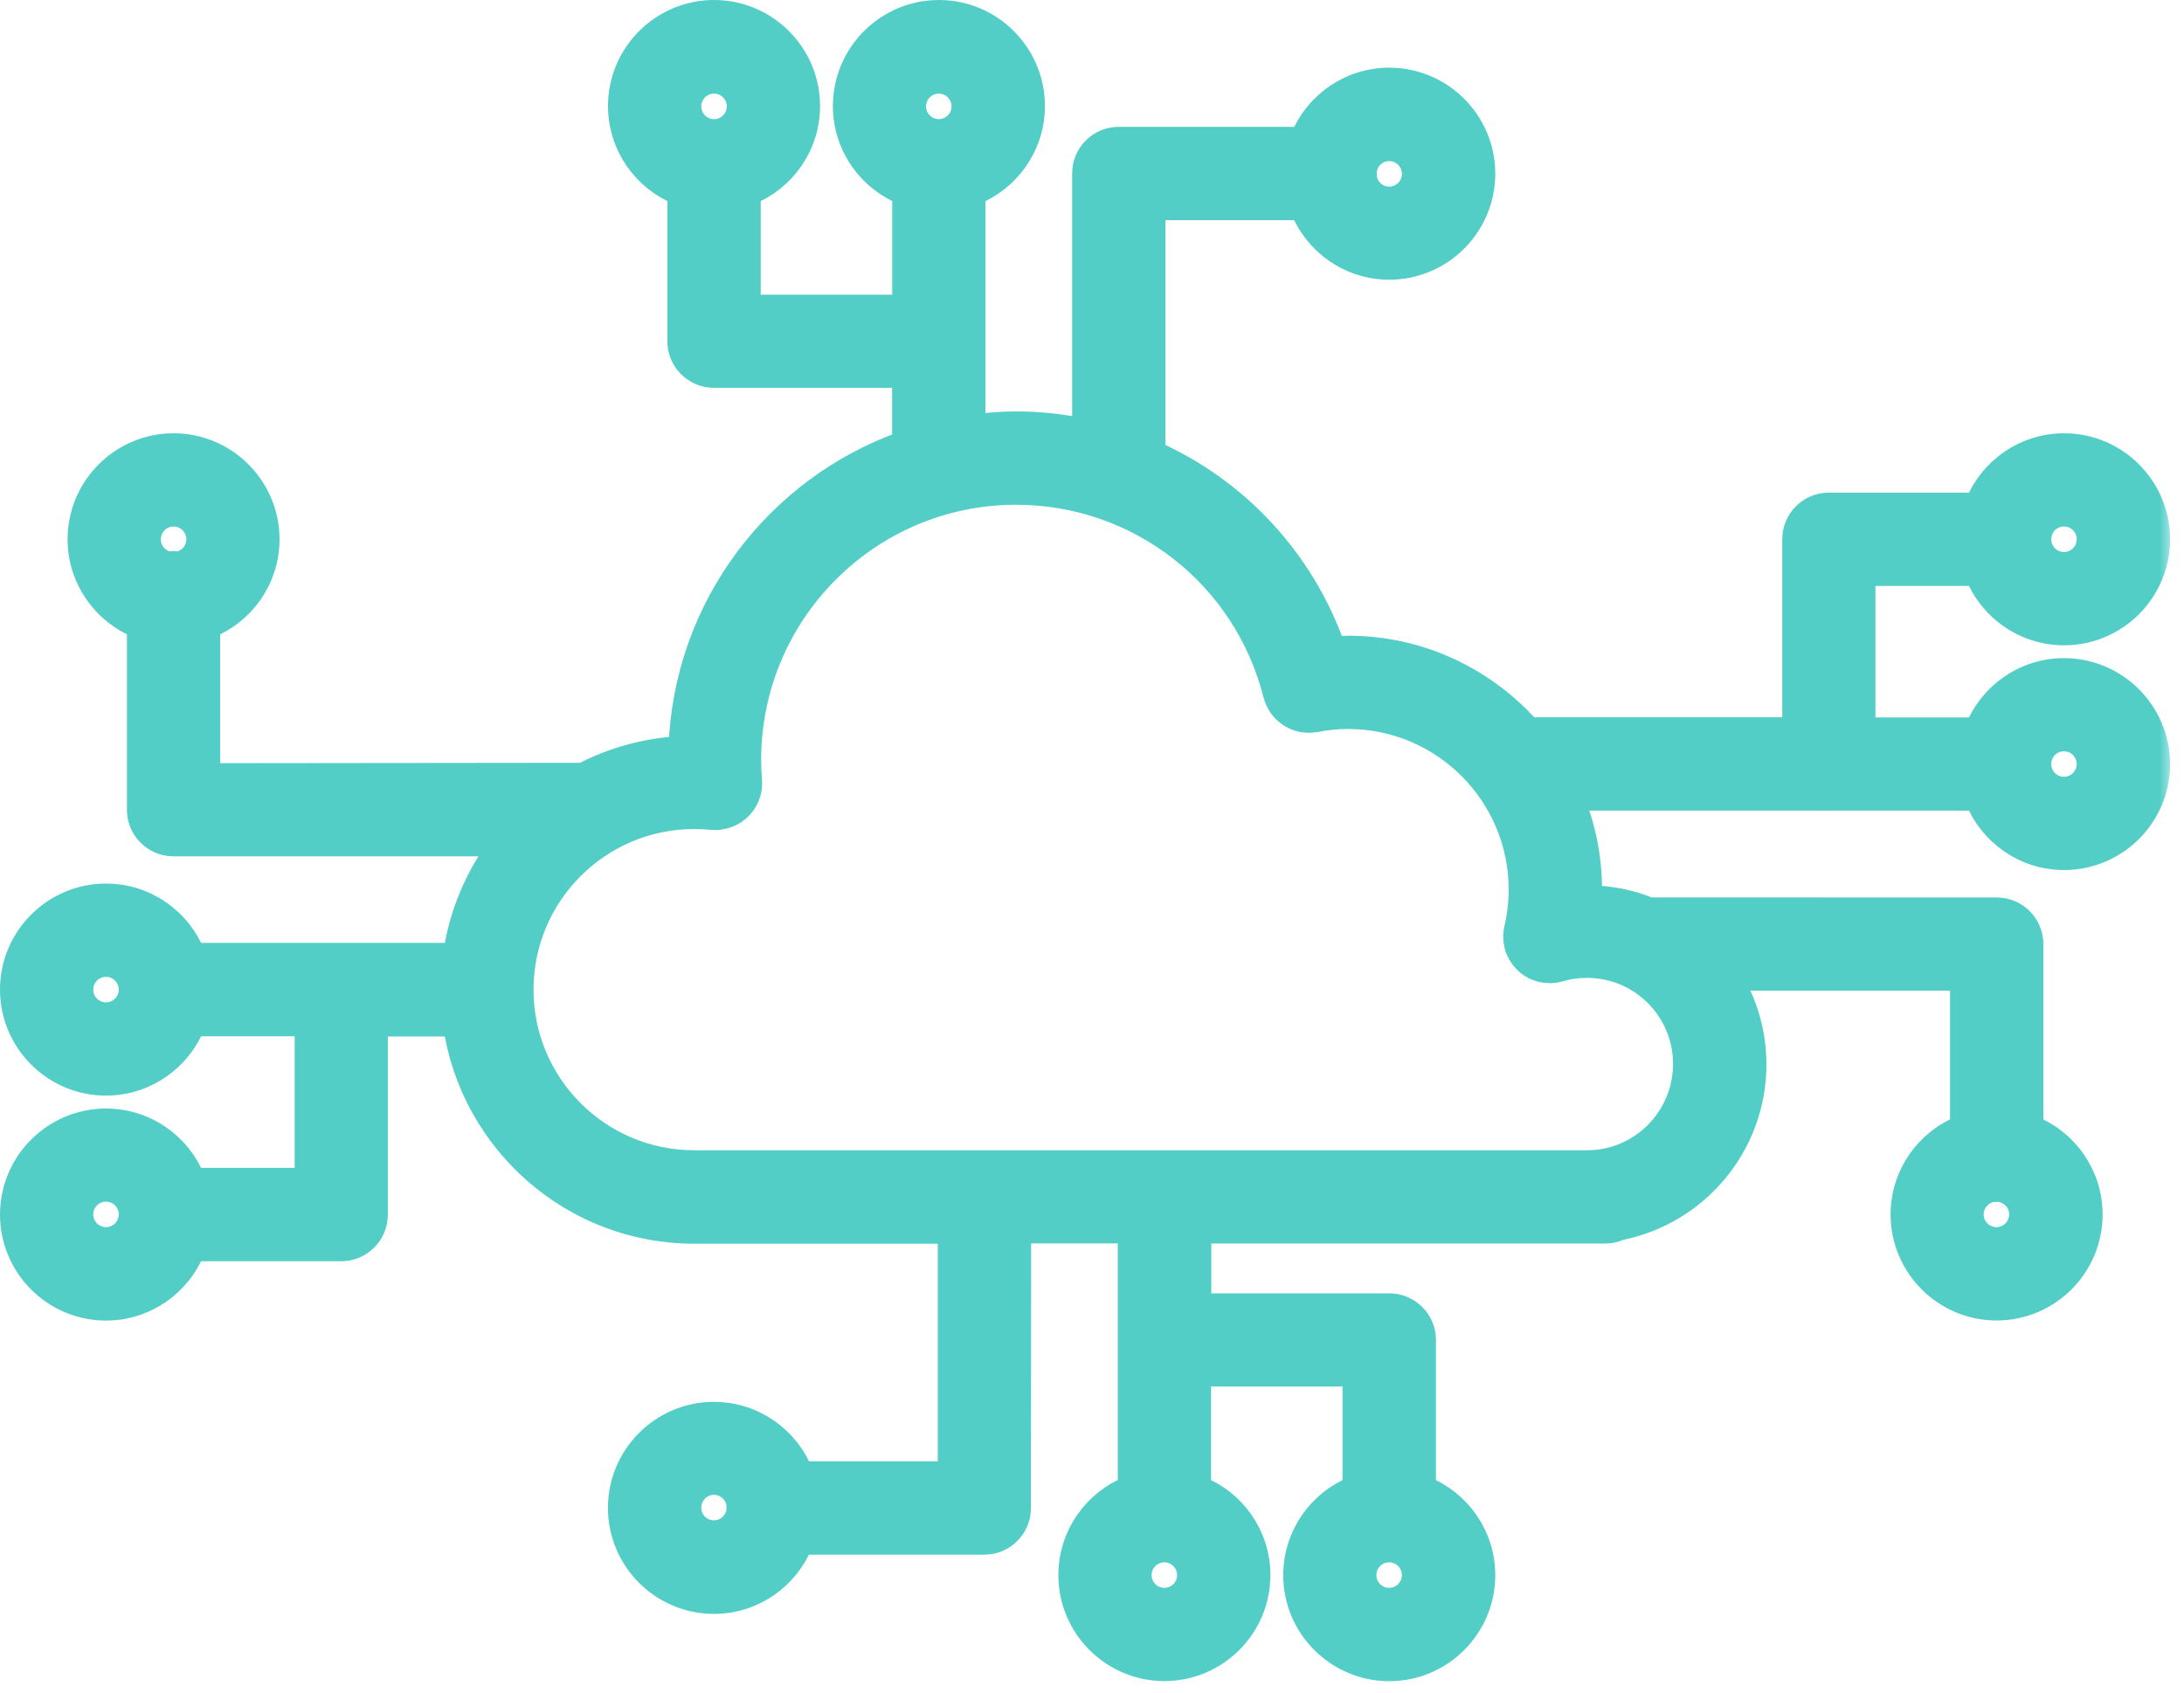
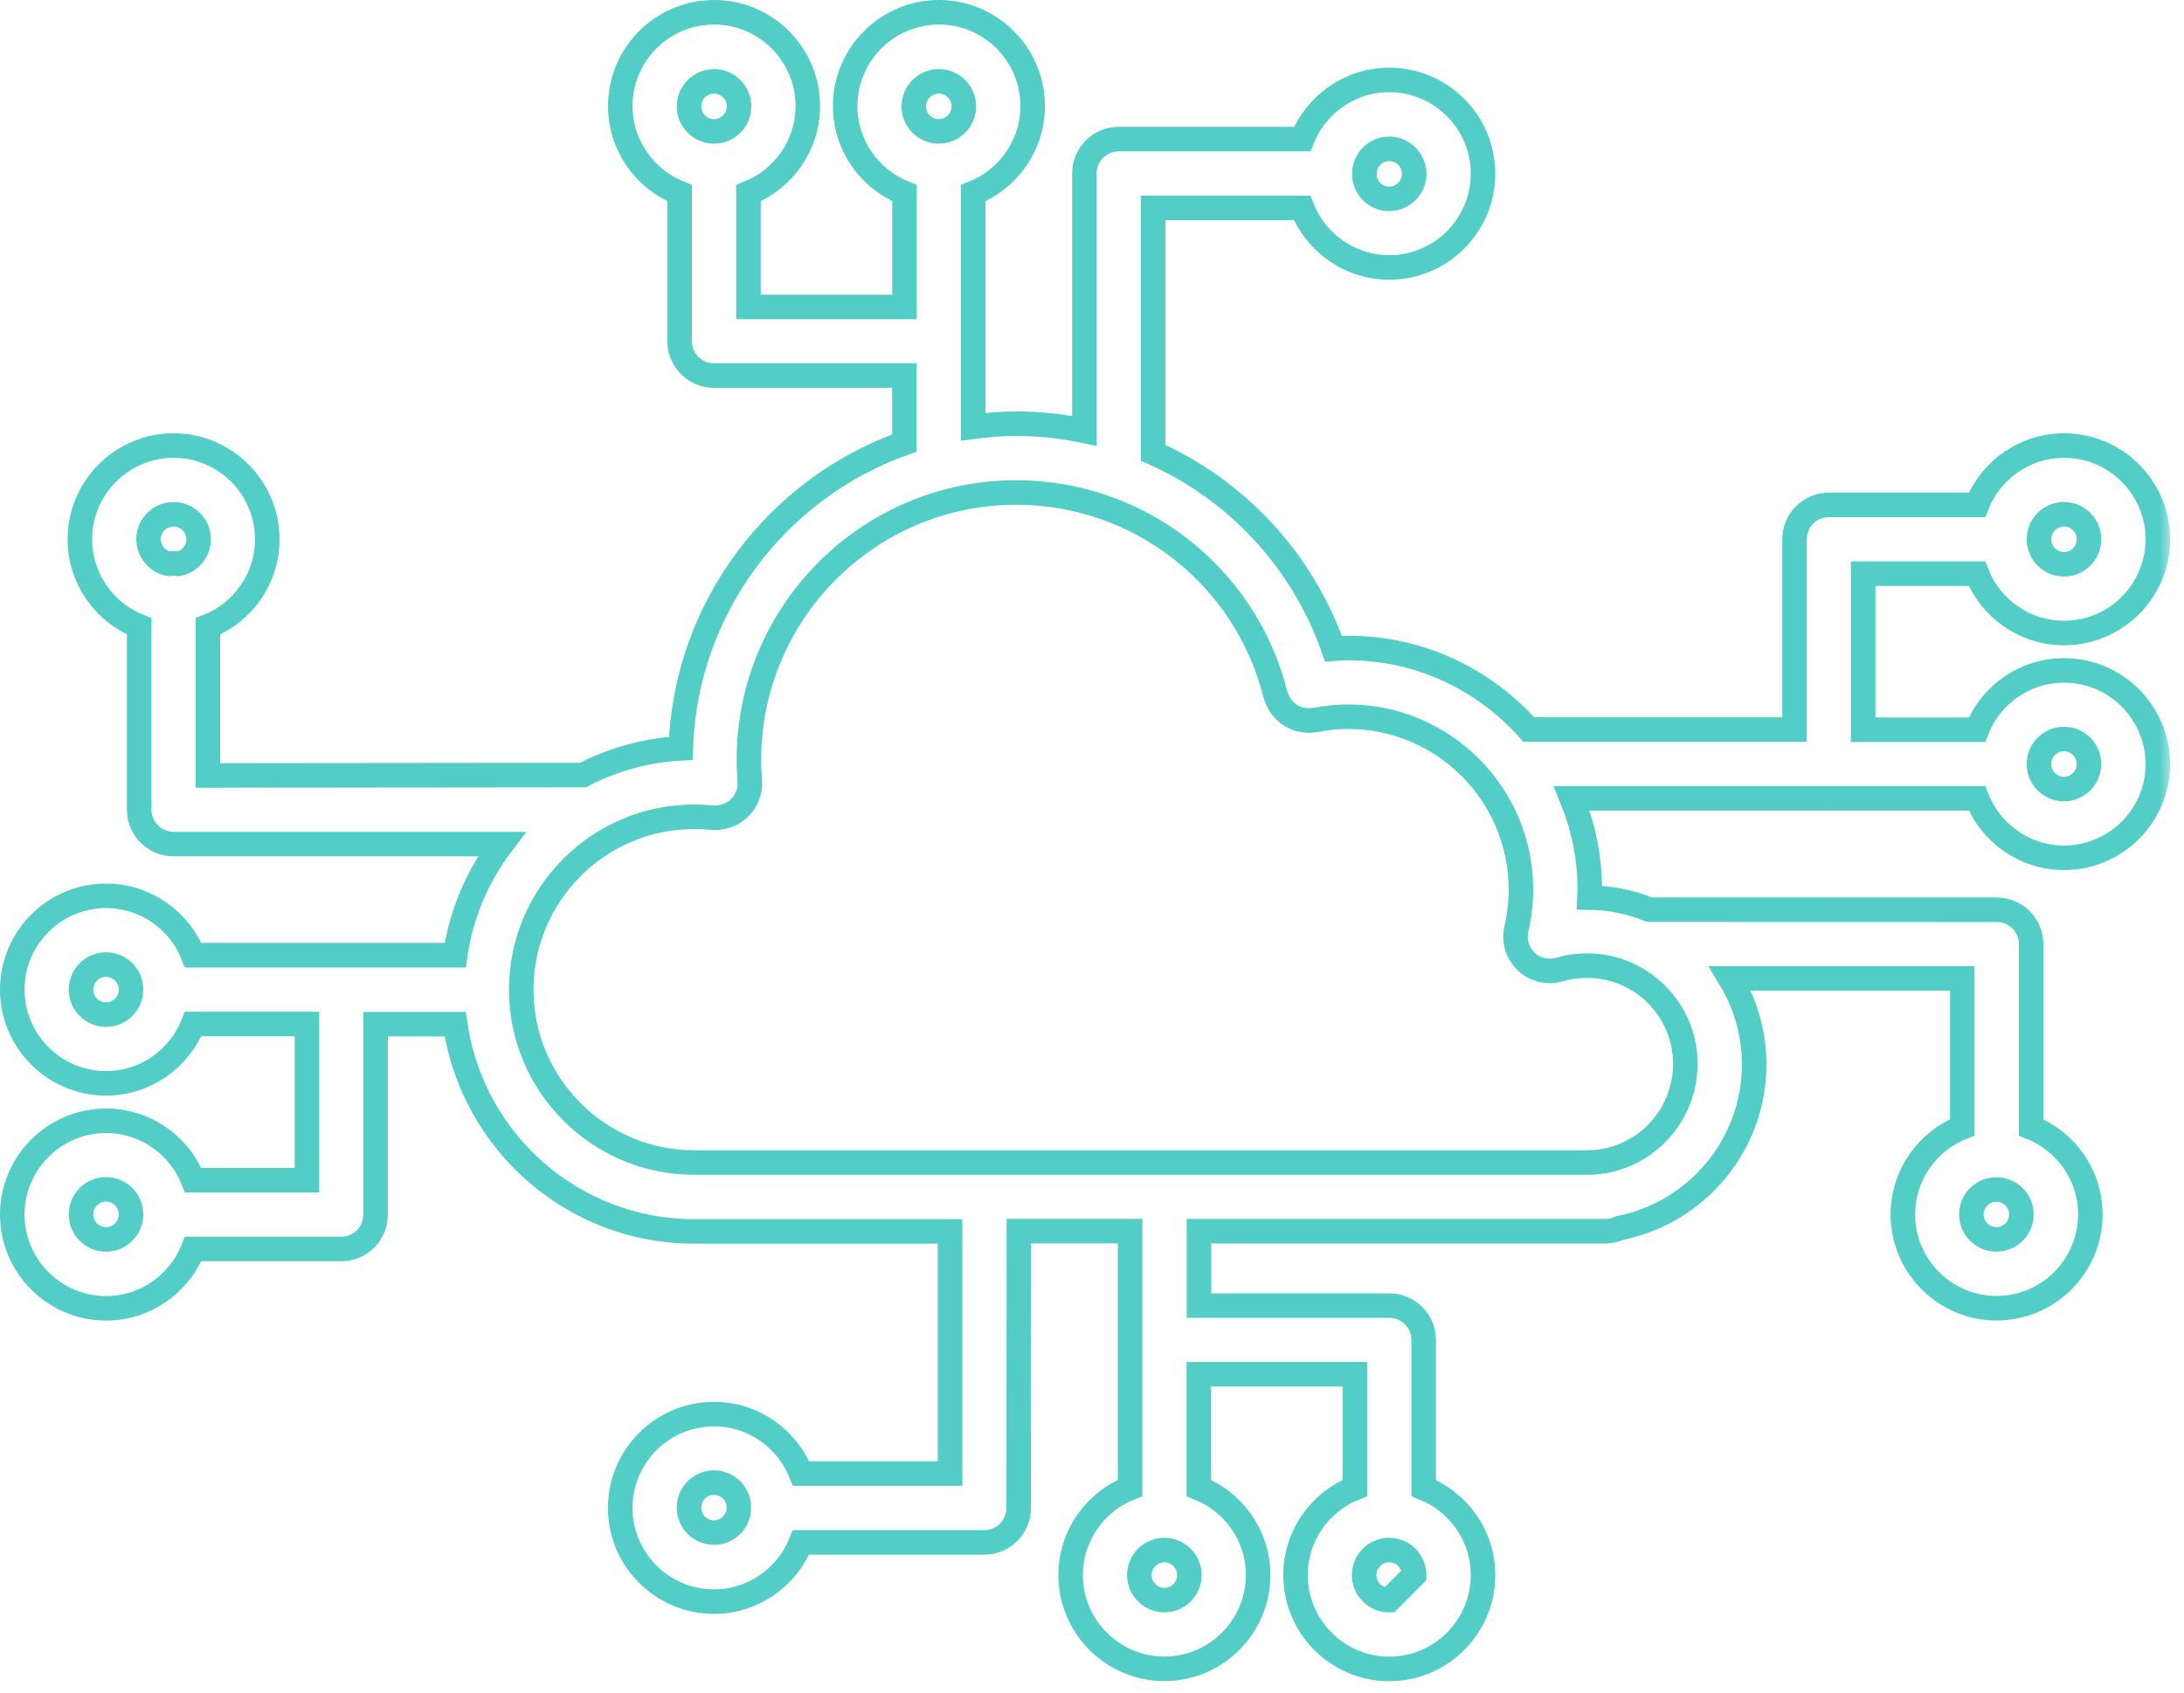
<svg xmlns="http://www.w3.org/2000/svg" width="89" height="69" viewBox="0 0 89 69" fill="none">
  <mask id="path-1-outside-1_1457_7913" maskUnits="userSpaceOnUse" x="-0.5" y="-0.5" width="89" height="70" fill="black">
    <rect fill="white" x="-0.5" y="-0.5" width="89" height="70" />
    <path d="M84.109 27.32C82.5 27.32 81.121 28.324 80.562 29.738H75.926V23.379H80.562C81.121 24.793 82.5 25.797 84.113 25.797C86.219 25.797 87.933 24.082 87.933 21.977C87.933 19.871 86.219 18.157 84.113 18.157C82.504 18.157 81.125 19.16 80.562 20.575H74.527C73.754 20.575 73.129 21.203 73.129 21.973V29.731H62.301C60.496 27.7 57.871 26.407 54.945 26.407C54.746 26.407 54.543 26.422 54.34 26.438C53.074 22.817 50.383 19.961 46.992 18.453V8.473H53.062C53.621 9.891 55 10.899 56.613 10.899C58.719 10.899 60.434 9.184 60.434 7.078C60.434 4.973 58.719 3.258 56.613 3.258C55.004 3.258 53.629 4.258 53.066 5.668H45.59C44.816 5.668 44.191 6.297 44.191 7.067V17.559C43.289 17.371 42.363 17.266 41.41 17.266C40.816 17.266 40.234 17.316 39.66 17.391V13.918V13.906V13.895V7.871C41.074 7.313 42.082 5.934 42.082 4.32C42.082 2.215 40.367 0.5 38.262 0.5C36.156 0.5 34.441 2.215 34.441 4.32C34.441 5.93 35.445 7.309 36.859 7.871V12.508H30.5V7.871C31.914 7.313 32.918 5.934 32.918 4.32C32.918 2.215 31.203 0.5 29.098 0.5C26.992 0.5 25.277 2.215 25.277 4.32C25.277 5.93 26.281 7.309 27.695 7.871V13.906C27.695 14.68 28.324 15.305 29.094 15.305H36.855V18.055C31.68 19.887 27.93 24.742 27.742 30.496C26.312 30.574 24.961 30.957 23.754 31.585L8.473 31.601V25.527C9.887 24.968 10.891 23.589 10.891 21.976C10.891 19.871 9.176 18.156 7.071 18.156C4.969 18.16 3.254 19.871 3.254 21.976C3.254 23.585 4.258 24.964 5.672 25.527V33C5.672 33.773 6.301 34.398 7.071 34.398H20.446C19.461 35.695 18.793 37.242 18.551 38.925H7.871C7.313 37.511 5.934 36.507 4.32 36.507C2.215 36.507 0.5 38.222 0.5 40.328C0.5 42.433 2.215 44.148 4.32 44.148C5.93 44.148 7.309 43.144 7.871 41.73H12.508V48.093H7.871C7.313 46.679 5.934 45.675 4.32 45.675C2.215 45.675 0.5 47.39 0.5 49.495C0.5 51.601 2.215 53.316 4.32 53.316C5.93 53.316 7.309 52.312 7.871 50.898H13.906C14.68 50.898 15.305 50.269 15.305 49.499V41.738H18.551C19.234 46.503 23.332 50.183 28.285 50.183H38.715V60.05H32.645C32.086 58.636 30.707 57.628 29.094 57.628C26.989 57.628 25.274 59.343 25.274 61.449C25.274 63.554 26.989 65.269 29.094 65.269C30.703 65.269 32.082 64.265 32.641 62.855H40.114C40.887 62.855 41.512 62.226 41.512 61.456L41.52 50.171H46.051V54.578C46.051 54.585 46.047 54.593 46.047 54.601C46.047 54.609 46.051 54.617 46.051 54.624V60.636C44.637 61.195 43.629 62.574 43.629 64.187C43.629 66.293 45.344 68.007 47.45 68.007C49.555 68.007 51.27 66.293 51.27 64.187C51.27 62.578 50.266 61.199 48.852 60.64V56.003H55.211V60.64C53.797 61.199 52.793 62.578 52.793 64.191C52.793 66.296 54.508 68.011 56.614 68.011C58.719 68.011 60.434 66.296 60.434 64.191C60.434 62.581 59.43 61.203 58.016 60.64V54.605C58.016 53.831 57.387 53.206 56.617 53.206H48.86V50.175H65.43C65.641 50.175 65.836 50.124 66.016 50.042C69.129 49.421 71.484 46.667 71.484 43.374C71.484 42.093 71.121 40.894 70.5 39.871H79.965V45.941C78.551 46.499 77.543 47.878 77.543 49.492C77.543 51.597 79.258 53.312 81.363 53.312C83.469 53.312 85.183 51.597 85.183 49.492C85.183 47.882 84.18 46.503 82.769 45.945V38.472C82.769 37.699 82.141 37.074 81.371 37.074L67.215 37.07C66.457 36.761 65.629 36.589 64.766 36.578C64.77 36.472 64.785 36.367 64.785 36.257C64.785 34.941 64.52 33.687 64.051 32.535H74.508C74.516 32.535 74.52 32.538 74.528 32.538C74.535 32.538 74.539 32.535 74.547 32.535H80.563C81.121 33.949 82.5 34.956 84.113 34.956C86.219 34.956 87.934 33.242 87.934 31.136C87.926 29.031 86.215 27.32 84.109 27.32ZM84.109 20.957C84.672 20.957 85.129 21.414 85.129 21.977C85.129 22.539 84.672 22.996 84.109 22.996C83.547 22.996 83.09 22.539 83.09 21.977C83.09 21.414 83.547 20.957 84.109 20.957ZM56.609 6.066C57.172 6.066 57.629 6.523 57.629 7.086C57.629 7.648 57.172 8.105 56.609 8.105C56.078 8.105 55.644 7.695 55.602 7.175C55.605 7.144 55.609 7.113 55.609 7.078C55.609 7.047 55.602 7.019 55.602 6.992C55.648 6.476 56.078 6.066 56.609 6.066ZM29.097 3.316C29.66 3.316 30.117 3.773 30.117 4.336C30.117 4.898 29.66 5.355 29.097 5.355C28.535 5.355 28.078 4.898 28.078 4.336C28.078 3.773 28.535 3.316 29.097 3.316ZM38.258 3.316C38.82 3.316 39.277 3.773 39.277 4.336C39.277 4.894 38.824 5.347 38.265 5.355H38.258H38.25C37.691 5.351 37.238 4.894 37.238 4.336C37.238 3.773 37.695 3.316 38.258 3.316ZM7.073 20.957C7.636 20.957 8.093 21.414 8.093 21.977C8.093 22.473 7.737 22.887 7.265 22.977C7.202 22.969 7.14 22.957 7.073 22.957C7.007 22.957 6.945 22.969 6.882 22.977C6.413 22.887 6.054 22.473 6.054 21.977C6.054 21.414 6.511 20.957 7.073 20.957ZM4.32 50.508C3.757 50.508 3.3 50.051 3.3 49.489C3.3 48.926 3.757 48.469 4.32 48.469C4.882 48.469 5.339 48.926 5.339 49.489C5.339 50.051 4.882 50.508 4.32 50.508ZM29.097 62.457C28.534 62.457 28.077 62 28.077 61.438C28.077 60.875 28.534 60.418 29.097 60.418C29.628 60.418 30.058 60.828 30.108 61.344C30.104 61.375 30.101 61.406 30.101 61.438C30.101 61.469 30.108 61.496 30.108 61.528C30.058 62.047 29.624 62.457 29.097 62.457ZM56.609 65.207C56.046 65.207 55.589 64.75 55.589 64.188C55.589 63.625 56.046 63.168 56.609 63.168C57.171 63.168 57.628 63.625 57.628 64.188C57.628 64.75 57.171 65.207 56.609 65.207ZM47.448 65.207C46.886 65.207 46.429 64.75 46.429 64.188C46.429 63.625 46.886 63.168 47.448 63.168C48.011 63.168 48.468 63.625 48.468 64.188C48.468 64.75 48.011 65.207 47.448 65.207ZM81.354 50.508C80.792 50.508 80.335 50.051 80.335 49.489C80.335 48.957 80.745 48.524 81.265 48.477C81.296 48.481 81.327 48.485 81.358 48.485C81.39 48.485 81.417 48.477 81.444 48.477C81.964 48.524 82.374 48.957 82.374 49.489C82.374 50.051 81.917 50.508 81.354 50.508ZM4.319 41.348C3.757 41.348 3.3 40.891 3.3 40.328C3.3 39.766 3.757 39.309 4.319 39.309C4.882 39.309 5.339 39.766 5.339 40.328C5.339 40.891 4.882 41.348 4.319 41.348ZM64.674 47.375H28.287C24.401 47.375 21.241 44.215 21.241 40.332C21.241 36.446 24.401 33.285 28.287 33.285C28.534 33.285 28.772 33.297 29.014 33.321C29.037 33.324 29.057 33.321 29.08 33.321C29.108 33.321 29.131 33.328 29.159 33.328C29.205 33.328 29.248 33.324 29.295 33.321H29.299C29.323 33.317 29.346 33.309 29.369 33.305C29.803 33.239 30.162 32.981 30.369 32.625C30.373 32.617 30.381 32.61 30.385 32.598C30.428 32.52 30.463 32.438 30.491 32.352C30.491 32.348 30.494 32.348 30.494 32.344C30.522 32.254 30.541 32.164 30.553 32.067C30.561 32.008 30.557 31.949 30.553 31.895C30.553 31.86 30.557 31.824 30.553 31.789V31.785V31.782C30.53 31.516 30.518 31.242 30.518 30.965C30.518 24.957 35.401 20.07 41.405 20.07C46.413 20.07 50.756 23.457 51.975 28.304C51.983 28.34 51.998 28.367 52.01 28.402C52.026 28.449 52.041 28.496 52.061 28.539C52.08 28.578 52.1 28.617 52.123 28.656C52.147 28.695 52.17 28.738 52.197 28.777C52.225 28.812 52.252 28.847 52.283 28.883C52.311 28.918 52.342 28.949 52.373 28.98C52.408 29.012 52.444 29.043 52.483 29.07C52.514 29.093 52.549 29.121 52.584 29.144C52.627 29.172 52.67 29.191 52.713 29.215C52.748 29.234 52.783 29.25 52.819 29.265C52.865 29.285 52.916 29.297 52.967 29.312C53.002 29.324 53.041 29.332 53.076 29.34C53.127 29.351 53.182 29.351 53.233 29.355C53.272 29.359 53.311 29.363 53.35 29.363C53.401 29.363 53.451 29.355 53.502 29.347C53.533 29.343 53.569 29.343 53.6 29.34C54.041 29.254 54.49 29.207 54.936 29.207C58.819 29.207 61.979 32.367 61.979 36.25C61.979 36.793 61.916 37.336 61.791 37.863C61.783 37.89 61.787 37.914 61.779 37.937C61.772 37.988 61.764 38.039 61.76 38.09C61.756 38.136 61.756 38.179 61.76 38.222C61.76 38.269 61.764 38.312 61.772 38.359C61.779 38.41 61.787 38.457 61.799 38.508C61.807 38.535 61.807 38.558 61.815 38.582C61.819 38.597 61.826 38.609 61.834 38.629C61.85 38.676 61.869 38.722 61.893 38.765C61.912 38.804 61.928 38.844 61.951 38.883C61.975 38.922 62.002 38.961 62.029 38.996C62.057 39.031 62.08 39.066 62.108 39.097C62.139 39.133 62.174 39.168 62.209 39.199C62.24 39.226 62.268 39.254 62.299 39.277C62.338 39.308 62.381 39.336 62.428 39.363C62.463 39.383 62.494 39.406 62.529 39.422C62.572 39.445 62.619 39.461 62.662 39.476C62.705 39.492 62.748 39.508 62.791 39.519C62.807 39.523 62.822 39.531 62.842 39.535C62.865 39.539 62.889 39.539 62.912 39.543C62.975 39.554 63.033 39.562 63.096 39.562C63.119 39.562 63.139 39.57 63.162 39.57C63.186 39.57 63.209 39.566 63.233 39.562C63.264 39.558 63.295 39.558 63.33 39.554C63.389 39.547 63.447 39.535 63.506 39.519C63.526 39.515 63.545 39.515 63.565 39.508C63.912 39.402 64.287 39.351 64.678 39.351C66.885 39.351 68.678 41.148 68.678 43.351C68.678 45.578 66.881 47.375 64.674 47.375ZM84.108 32.156C83.546 32.156 83.089 31.699 83.089 31.137C83.089 30.574 83.546 30.117 84.108 30.117C84.671 30.117 85.128 30.574 85.128 31.137C85.124 31.699 84.667 32.156 84.108 32.156Z" />
  </mask>
-   <path d="M84.109 27.32C82.5 27.32 81.121 28.324 80.562 29.738H75.926V23.379H80.562C81.121 24.793 82.5 25.797 84.113 25.797C86.219 25.797 87.933 24.082 87.933 21.977C87.933 19.871 86.219 18.157 84.113 18.157C82.504 18.157 81.125 19.16 80.562 20.575H74.527C73.754 20.575 73.129 21.203 73.129 21.973V29.731H62.301C60.496 27.7 57.871 26.407 54.945 26.407C54.746 26.407 54.543 26.422 54.34 26.438C53.074 22.817 50.383 19.961 46.992 18.453V8.473H53.062C53.621 9.891 55 10.899 56.613 10.899C58.719 10.899 60.434 9.184 60.434 7.078C60.434 4.973 58.719 3.258 56.613 3.258C55.004 3.258 53.629 4.258 53.066 5.668H45.59C44.816 5.668 44.191 6.297 44.191 7.067V17.559C43.289 17.371 42.363 17.266 41.41 17.266C40.816 17.266 40.234 17.316 39.66 17.391V13.918V13.906V13.895V7.871C41.074 7.313 42.082 5.934 42.082 4.32C42.082 2.215 40.367 0.5 38.262 0.5C36.156 0.5 34.441 2.215 34.441 4.32C34.441 5.93 35.445 7.309 36.859 7.871V12.508H30.5V7.871C31.914 7.313 32.918 5.934 32.918 4.32C32.918 2.215 31.203 0.5 29.098 0.5C26.992 0.5 25.277 2.215 25.277 4.32C25.277 5.93 26.281 7.309 27.695 7.871V13.906C27.695 14.68 28.324 15.305 29.094 15.305H36.855V18.055C31.68 19.887 27.93 24.742 27.742 30.496C26.312 30.574 24.961 30.957 23.754 31.585L8.473 31.601V25.527C9.887 24.968 10.891 23.589 10.891 21.976C10.891 19.871 9.176 18.156 7.071 18.156C4.969 18.16 3.254 19.871 3.254 21.976C3.254 23.585 4.258 24.964 5.672 25.527V33C5.672 33.773 6.301 34.398 7.071 34.398H20.446C19.461 35.695 18.793 37.242 18.551 38.925H7.871C7.313 37.511 5.934 36.507 4.32 36.507C2.215 36.507 0.5 38.222 0.5 40.328C0.5 42.433 2.215 44.148 4.32 44.148C5.93 44.148 7.309 43.144 7.871 41.73H12.508V48.093H7.871C7.313 46.679 5.934 45.675 4.32 45.675C2.215 45.675 0.5 47.39 0.5 49.495C0.5 51.601 2.215 53.316 4.32 53.316C5.93 53.316 7.309 52.312 7.871 50.898H13.906C14.68 50.898 15.305 50.269 15.305 49.499V41.738H18.551C19.234 46.503 23.332 50.183 28.285 50.183H38.715V60.05H32.645C32.086 58.636 30.707 57.628 29.094 57.628C26.989 57.628 25.274 59.343 25.274 61.449C25.274 63.554 26.989 65.269 29.094 65.269C30.703 65.269 32.082 64.265 32.641 62.855H40.114C40.887 62.855 41.512 62.226 41.512 61.456L41.52 50.171H46.051V54.578C46.051 54.585 46.047 54.593 46.047 54.601C46.047 54.609 46.051 54.617 46.051 54.624V60.636C44.637 61.195 43.629 62.574 43.629 64.187C43.629 66.293 45.344 68.007 47.45 68.007C49.555 68.007 51.27 66.293 51.27 64.187C51.27 62.578 50.266 61.199 48.852 60.64V56.003H55.211V60.64C53.797 61.199 52.793 62.578 52.793 64.191C52.793 66.296 54.508 68.011 56.614 68.011C58.719 68.011 60.434 66.296 60.434 64.191C60.434 62.581 59.43 61.203 58.016 60.64V54.605C58.016 53.831 57.387 53.206 56.617 53.206H48.86V50.175H65.43C65.641 50.175 65.836 50.124 66.016 50.042C69.129 49.421 71.484 46.667 71.484 43.374C71.484 42.093 71.121 40.894 70.5 39.871H79.965V45.941C78.551 46.499 77.543 47.878 77.543 49.492C77.543 51.597 79.258 53.312 81.363 53.312C83.469 53.312 85.183 51.597 85.183 49.492C85.183 47.882 84.18 46.503 82.769 45.945V38.472C82.769 37.699 82.141 37.074 81.371 37.074L67.215 37.07C66.457 36.761 65.629 36.589 64.766 36.578C64.77 36.472 64.785 36.367 64.785 36.257C64.785 34.941 64.52 33.687 64.051 32.535H74.508C74.516 32.535 74.52 32.538 74.528 32.538C74.535 32.538 74.539 32.535 74.547 32.535H80.563C81.121 33.949 82.5 34.956 84.113 34.956C86.219 34.956 87.934 33.242 87.934 31.136C87.926 29.031 86.215 27.32 84.109 27.32ZM84.109 20.957C84.672 20.957 85.129 21.414 85.129 21.977C85.129 22.539 84.672 22.996 84.109 22.996C83.547 22.996 83.09 22.539 83.09 21.977C83.09 21.414 83.547 20.957 84.109 20.957ZM56.609 6.066C57.172 6.066 57.629 6.523 57.629 7.086C57.629 7.648 57.172 8.105 56.609 8.105C56.078 8.105 55.644 7.695 55.602 7.175C55.605 7.144 55.609 7.113 55.609 7.078C55.609 7.047 55.602 7.019 55.602 6.992C55.648 6.476 56.078 6.066 56.609 6.066ZM29.097 3.316C29.66 3.316 30.117 3.773 30.117 4.336C30.117 4.898 29.66 5.355 29.097 5.355C28.535 5.355 28.078 4.898 28.078 4.336C28.078 3.773 28.535 3.316 29.097 3.316ZM38.258 3.316C38.82 3.316 39.277 3.773 39.277 4.336C39.277 4.894 38.824 5.347 38.265 5.355H38.258H38.25C37.691 5.351 37.238 4.894 37.238 4.336C37.238 3.773 37.695 3.316 38.258 3.316ZM7.073 20.957C7.636 20.957 8.093 21.414 8.093 21.977C8.093 22.473 7.737 22.887 7.265 22.977C7.202 22.969 7.14 22.957 7.073 22.957C7.007 22.957 6.945 22.969 6.882 22.977C6.413 22.887 6.054 22.473 6.054 21.977C6.054 21.414 6.511 20.957 7.073 20.957ZM4.32 50.508C3.757 50.508 3.3 50.051 3.3 49.489C3.3 48.926 3.757 48.469 4.32 48.469C4.882 48.469 5.339 48.926 5.339 49.489C5.339 50.051 4.882 50.508 4.32 50.508ZM29.097 62.457C28.534 62.457 28.077 62 28.077 61.438C28.077 60.875 28.534 60.418 29.097 60.418C29.628 60.418 30.058 60.828 30.108 61.344C30.104 61.375 30.101 61.406 30.101 61.438C30.101 61.469 30.108 61.496 30.108 61.528C30.058 62.047 29.624 62.457 29.097 62.457ZM56.609 65.207C56.046 65.207 55.589 64.75 55.589 64.188C55.589 63.625 56.046 63.168 56.609 63.168C57.171 63.168 57.628 63.625 57.628 64.188C57.628 64.75 57.171 65.207 56.609 65.207ZM47.448 65.207C46.886 65.207 46.429 64.75 46.429 64.188C46.429 63.625 46.886 63.168 47.448 63.168C48.011 63.168 48.468 63.625 48.468 64.188C48.468 64.75 48.011 65.207 47.448 65.207ZM81.354 50.508C80.792 50.508 80.335 50.051 80.335 49.489C80.335 48.957 80.745 48.524 81.265 48.477C81.296 48.481 81.327 48.485 81.358 48.485C81.39 48.485 81.417 48.477 81.444 48.477C81.964 48.524 82.374 48.957 82.374 49.489C82.374 50.051 81.917 50.508 81.354 50.508ZM4.319 41.348C3.757 41.348 3.3 40.891 3.3 40.328C3.3 39.766 3.757 39.309 4.319 39.309C4.882 39.309 5.339 39.766 5.339 40.328C5.339 40.891 4.882 41.348 4.319 41.348ZM64.674 47.375H28.287C24.401 47.375 21.241 44.215 21.241 40.332C21.241 36.446 24.401 33.285 28.287 33.285C28.534 33.285 28.772 33.297 29.014 33.321C29.037 33.324 29.057 33.321 29.08 33.321C29.108 33.321 29.131 33.328 29.159 33.328C29.205 33.328 29.248 33.324 29.295 33.321H29.299C29.323 33.317 29.346 33.309 29.369 33.305C29.803 33.239 30.162 32.981 30.369 32.625C30.373 32.617 30.381 32.61 30.385 32.598C30.428 32.52 30.463 32.438 30.491 32.352C30.491 32.348 30.494 32.348 30.494 32.344C30.522 32.254 30.541 32.164 30.553 32.067C30.561 32.008 30.557 31.949 30.553 31.895C30.553 31.86 30.557 31.824 30.553 31.789V31.785V31.782C30.53 31.516 30.518 31.242 30.518 30.965C30.518 24.957 35.401 20.07 41.405 20.07C46.413 20.07 50.756 23.457 51.975 28.304C51.983 28.34 51.998 28.367 52.01 28.402C52.026 28.449 52.041 28.496 52.061 28.539C52.08 28.578 52.1 28.617 52.123 28.656C52.147 28.695 52.17 28.738 52.197 28.777C52.225 28.812 52.252 28.847 52.283 28.883C52.311 28.918 52.342 28.949 52.373 28.98C52.408 29.012 52.444 29.043 52.483 29.07C52.514 29.093 52.549 29.121 52.584 29.144C52.627 29.172 52.67 29.191 52.713 29.215C52.748 29.234 52.783 29.25 52.819 29.265C52.865 29.285 52.916 29.297 52.967 29.312C53.002 29.324 53.041 29.332 53.076 29.34C53.127 29.351 53.182 29.351 53.233 29.355C53.272 29.359 53.311 29.363 53.35 29.363C53.401 29.363 53.451 29.355 53.502 29.347C53.533 29.343 53.569 29.343 53.6 29.34C54.041 29.254 54.49 29.207 54.936 29.207C58.819 29.207 61.979 32.367 61.979 36.25C61.979 36.793 61.916 37.336 61.791 37.863C61.783 37.89 61.787 37.914 61.779 37.937C61.772 37.988 61.764 38.039 61.76 38.09C61.756 38.136 61.756 38.179 61.76 38.222C61.76 38.269 61.764 38.312 61.772 38.359C61.779 38.41 61.787 38.457 61.799 38.508C61.807 38.535 61.807 38.558 61.815 38.582C61.819 38.597 61.826 38.609 61.834 38.629C61.85 38.676 61.869 38.722 61.893 38.765C61.912 38.804 61.928 38.844 61.951 38.883C61.975 38.922 62.002 38.961 62.029 38.996C62.057 39.031 62.08 39.066 62.108 39.097C62.139 39.133 62.174 39.168 62.209 39.199C62.24 39.226 62.268 39.254 62.299 39.277C62.338 39.308 62.381 39.336 62.428 39.363C62.463 39.383 62.494 39.406 62.529 39.422C62.572 39.445 62.619 39.461 62.662 39.476C62.705 39.492 62.748 39.508 62.791 39.519C62.807 39.523 62.822 39.531 62.842 39.535C62.865 39.539 62.889 39.539 62.912 39.543C62.975 39.554 63.033 39.562 63.096 39.562C63.119 39.562 63.139 39.57 63.162 39.57C63.186 39.57 63.209 39.566 63.233 39.562C63.264 39.558 63.295 39.558 63.33 39.554C63.389 39.547 63.447 39.535 63.506 39.519C63.526 39.515 63.545 39.515 63.565 39.508C63.912 39.402 64.287 39.351 64.678 39.351C66.885 39.351 68.678 41.148 68.678 43.351C68.678 45.578 66.881 47.375 64.674 47.375ZM84.108 32.156C83.546 32.156 83.089 31.699 83.089 31.137C83.089 30.574 83.546 30.117 84.108 30.117C84.671 30.117 85.128 30.574 85.128 31.137C85.124 31.699 84.667 32.156 84.108 32.156Z" fill="#52CEC7" />
-   <path d="M84.109 27.32C82.5 27.32 81.121 28.324 80.562 29.738H75.926V23.379H80.562C81.121 24.793 82.5 25.797 84.113 25.797C86.219 25.797 87.933 24.082 87.933 21.977C87.933 19.871 86.219 18.157 84.113 18.157C82.504 18.157 81.125 19.16 80.562 20.575H74.527C73.754 20.575 73.129 21.203 73.129 21.973V29.731H62.301C60.496 27.7 57.871 26.407 54.945 26.407C54.746 26.407 54.543 26.422 54.34 26.438C53.074 22.817 50.383 19.961 46.992 18.453V8.473H53.062C53.621 9.891 55 10.899 56.613 10.899C58.719 10.899 60.434 9.184 60.434 7.078C60.434 4.973 58.719 3.258 56.613 3.258C55.004 3.258 53.629 4.258 53.066 5.668H45.59C44.816 5.668 44.191 6.297 44.191 7.067V17.559C43.289 17.371 42.363 17.266 41.41 17.266C40.816 17.266 40.234 17.316 39.66 17.391V13.918V13.906V13.895V7.871C41.074 7.313 42.082 5.934 42.082 4.32C42.082 2.215 40.367 0.5 38.262 0.5C36.156 0.5 34.441 2.215 34.441 4.32C34.441 5.93 35.445 7.309 36.859 7.871V12.508H30.5V7.871C31.914 7.313 32.918 5.934 32.918 4.32C32.918 2.215 31.203 0.5 29.098 0.5C26.992 0.5 25.277 2.215 25.277 4.32C25.277 5.93 26.281 7.309 27.695 7.871V13.906C27.695 14.68 28.324 15.305 29.094 15.305H36.855V18.055C31.68 19.887 27.93 24.742 27.742 30.496C26.312 30.574 24.961 30.957 23.754 31.585L8.473 31.601V25.527C9.887 24.968 10.891 23.589 10.891 21.976C10.891 19.871 9.176 18.156 7.071 18.156C4.969 18.16 3.254 19.871 3.254 21.976C3.254 23.585 4.258 24.964 5.672 25.527V33C5.672 33.773 6.301 34.398 7.071 34.398H20.446C19.461 35.695 18.793 37.242 18.551 38.925H7.871C7.313 37.511 5.934 36.507 4.32 36.507C2.215 36.507 0.5 38.222 0.5 40.328C0.5 42.433 2.215 44.148 4.32 44.148C5.93 44.148 7.309 43.144 7.871 41.73H12.508V48.093H7.871C7.313 46.679 5.934 45.675 4.32 45.675C2.215 45.675 0.5 47.39 0.5 49.495C0.5 51.601 2.215 53.316 4.32 53.316C5.93 53.316 7.309 52.312 7.871 50.898H13.906C14.68 50.898 15.305 50.269 15.305 49.499V41.738H18.551C19.234 46.503 23.332 50.183 28.285 50.183H38.715V60.05H32.645C32.086 58.636 30.707 57.628 29.094 57.628C26.989 57.628 25.274 59.343 25.274 61.449C25.274 63.554 26.989 65.269 29.094 65.269C30.703 65.269 32.082 64.265 32.641 62.855H40.114C40.887 62.855 41.512 62.226 41.512 61.456L41.52 50.171H46.051V54.578C46.051 54.585 46.047 54.593 46.047 54.601C46.047 54.609 46.051 54.617 46.051 54.624V60.636C44.637 61.195 43.629 62.574 43.629 64.187C43.629 66.293 45.344 68.007 47.45 68.007C49.555 68.007 51.27 66.293 51.27 64.187C51.27 62.578 50.266 61.199 48.852 60.64V56.003H55.211V60.64C53.797 61.199 52.793 62.578 52.793 64.191C52.793 66.296 54.508 68.011 56.614 68.011C58.719 68.011 60.434 66.296 60.434 64.191C60.434 62.581 59.43 61.203 58.016 60.64V54.605C58.016 53.831 57.387 53.206 56.617 53.206H48.86V50.175H65.43C65.641 50.175 65.836 50.124 66.016 50.042C69.129 49.421 71.484 46.667 71.484 43.374C71.484 42.093 71.121 40.894 70.5 39.871H79.965V45.941C78.551 46.499 77.543 47.878 77.543 49.492C77.543 51.597 79.258 53.312 81.363 53.312C83.469 53.312 85.183 51.597 85.183 49.492C85.183 47.882 84.18 46.503 82.769 45.945V38.472C82.769 37.699 82.141 37.074 81.371 37.074L67.215 37.07C66.457 36.761 65.629 36.589 64.766 36.578C64.77 36.472 64.785 36.367 64.785 36.257C64.785 34.941 64.52 33.687 64.051 32.535H74.508C74.516 32.535 74.52 32.538 74.528 32.538C74.535 32.538 74.539 32.535 74.547 32.535H80.563C81.121 33.949 82.5 34.956 84.113 34.956C86.219 34.956 87.934 33.242 87.934 31.136C87.926 29.031 86.215 27.32 84.109 27.32ZM84.109 20.957C84.672 20.957 85.129 21.414 85.129 21.977C85.129 22.539 84.672 22.996 84.109 22.996C83.547 22.996 83.09 22.539 83.09 21.977C83.09 21.414 83.547 20.957 84.109 20.957ZM56.609 6.066C57.172 6.066 57.629 6.523 57.629 7.086C57.629 7.648 57.172 8.105 56.609 8.105C56.078 8.105 55.644 7.695 55.602 7.175C55.605 7.144 55.609 7.113 55.609 7.078C55.609 7.047 55.602 7.019 55.602 6.992C55.648 6.476 56.078 6.066 56.609 6.066ZM29.097 3.316C29.66 3.316 30.117 3.773 30.117 4.336C30.117 4.898 29.66 5.355 29.097 5.355C28.535 5.355 28.078 4.898 28.078 4.336C28.078 3.773 28.535 3.316 29.097 3.316ZM38.258 3.316C38.82 3.316 39.277 3.773 39.277 4.336C39.277 4.894 38.824 5.347 38.265 5.355H38.258H38.25C37.691 5.351 37.238 4.894 37.238 4.336C37.238 3.773 37.695 3.316 38.258 3.316ZM7.073 20.957C7.636 20.957 8.093 21.414 8.093 21.977C8.093 22.473 7.737 22.887 7.265 22.977C7.202 22.969 7.14 22.957 7.073 22.957C7.007 22.957 6.945 22.969 6.882 22.977C6.413 22.887 6.054 22.473 6.054 21.977C6.054 21.414 6.511 20.957 7.073 20.957ZM4.32 50.508C3.757 50.508 3.3 50.051 3.3 49.489C3.3 48.926 3.757 48.469 4.32 48.469C4.882 48.469 5.339 48.926 5.339 49.489C5.339 50.051 4.882 50.508 4.32 50.508ZM29.097 62.457C28.534 62.457 28.077 62 28.077 61.438C28.077 60.875 28.534 60.418 29.097 60.418C29.628 60.418 30.058 60.828 30.108 61.344C30.104 61.375 30.101 61.406 30.101 61.438C30.101 61.469 30.108 61.496 30.108 61.528C30.058 62.047 29.624 62.457 29.097 62.457ZM56.609 65.207C56.046 65.207 55.589 64.75 55.589 64.188C55.589 63.625 56.046 63.168 56.609 63.168C57.171 63.168 57.628 63.625 57.628 64.188C57.628 64.75 57.171 65.207 56.609 65.207ZM47.448 65.207C46.886 65.207 46.429 64.75 46.429 64.188C46.429 63.625 46.886 63.168 47.448 63.168C48.011 63.168 48.468 63.625 48.468 64.188C48.468 64.75 48.011 65.207 47.448 65.207ZM81.354 50.508C80.792 50.508 80.335 50.051 80.335 49.489C80.335 48.957 80.745 48.524 81.265 48.477C81.296 48.481 81.327 48.485 81.358 48.485C81.39 48.485 81.417 48.477 81.444 48.477C81.964 48.524 82.374 48.957 82.374 49.489C82.374 50.051 81.917 50.508 81.354 50.508ZM4.319 41.348C3.757 41.348 3.3 40.891 3.3 40.328C3.3 39.766 3.757 39.309 4.319 39.309C4.882 39.309 5.339 39.766 5.339 40.328C5.339 40.891 4.882 41.348 4.319 41.348ZM64.674 47.375H28.287C24.401 47.375 21.241 44.215 21.241 40.332C21.241 36.446 24.401 33.285 28.287 33.285C28.534 33.285 28.772 33.297 29.014 33.321C29.037 33.324 29.057 33.321 29.08 33.321C29.108 33.321 29.131 33.328 29.159 33.328C29.205 33.328 29.248 33.324 29.295 33.321H29.299C29.323 33.317 29.346 33.309 29.369 33.305C29.803 33.239 30.162 32.981 30.369 32.625C30.373 32.617 30.381 32.61 30.385 32.598C30.428 32.52 30.463 32.438 30.491 32.352C30.491 32.348 30.494 32.348 30.494 32.344C30.522 32.254 30.541 32.164 30.553 32.067C30.561 32.008 30.557 31.949 30.553 31.895C30.553 31.86 30.557 31.824 30.553 31.789V31.785V31.782C30.53 31.516 30.518 31.242 30.518 30.965C30.518 24.957 35.401 20.07 41.405 20.07C46.413 20.07 50.756 23.457 51.975 28.304C51.983 28.34 51.998 28.367 52.01 28.402C52.026 28.449 52.041 28.496 52.061 28.539C52.08 28.578 52.1 28.617 52.123 28.656C52.147 28.695 52.17 28.738 52.197 28.777C52.225 28.812 52.252 28.847 52.283 28.883C52.311 28.918 52.342 28.949 52.373 28.98C52.408 29.012 52.444 29.043 52.483 29.07C52.514 29.093 52.549 29.121 52.584 29.144C52.627 29.172 52.67 29.191 52.713 29.215C52.748 29.234 52.783 29.25 52.819 29.265C52.865 29.285 52.916 29.297 52.967 29.312C53.002 29.324 53.041 29.332 53.076 29.34C53.127 29.351 53.182 29.351 53.233 29.355C53.272 29.359 53.311 29.363 53.35 29.363C53.401 29.363 53.451 29.355 53.502 29.347C53.533 29.343 53.569 29.343 53.6 29.34C54.041 29.254 54.49 29.207 54.936 29.207C58.819 29.207 61.979 32.367 61.979 36.25C61.979 36.793 61.916 37.336 61.791 37.863C61.783 37.89 61.787 37.914 61.779 37.937C61.772 37.988 61.764 38.039 61.76 38.09C61.756 38.136 61.756 38.179 61.76 38.222C61.76 38.269 61.764 38.312 61.772 38.359C61.779 38.41 61.787 38.457 61.799 38.508C61.807 38.535 61.807 38.558 61.815 38.582C61.819 38.597 61.826 38.609 61.834 38.629C61.85 38.676 61.869 38.722 61.893 38.765C61.912 38.804 61.928 38.844 61.951 38.883C61.975 38.922 62.002 38.961 62.029 38.996C62.057 39.031 62.08 39.066 62.108 39.097C62.139 39.133 62.174 39.168 62.209 39.199C62.24 39.226 62.268 39.254 62.299 39.277C62.338 39.308 62.381 39.336 62.428 39.363C62.463 39.383 62.494 39.406 62.529 39.422C62.572 39.445 62.619 39.461 62.662 39.476C62.705 39.492 62.748 39.508 62.791 39.519C62.807 39.523 62.822 39.531 62.842 39.535C62.865 39.539 62.889 39.539 62.912 39.543C62.975 39.554 63.033 39.562 63.096 39.562C63.119 39.562 63.139 39.57 63.162 39.57C63.186 39.57 63.209 39.566 63.233 39.562C63.264 39.558 63.295 39.558 63.33 39.554C63.389 39.547 63.447 39.535 63.506 39.519C63.526 39.515 63.545 39.515 63.565 39.508C63.912 39.402 64.287 39.351 64.678 39.351C66.885 39.351 68.678 41.148 68.678 43.351C68.678 45.578 66.881 47.375 64.674 47.375ZM84.108 32.156C83.546 32.156 83.089 31.699 83.089 31.137C83.089 30.574 83.546 30.117 84.108 30.117C84.671 30.117 85.128 30.574 85.128 31.137C85.124 31.699 84.667 32.156 84.108 32.156Z" stroke="#52CEC7" mask="url(#path-1-outside-1_1457_7913)" />
+   <path d="M84.109 27.32C82.5 27.32 81.121 28.324 80.562 29.738H75.926V23.379H80.562C81.121 24.793 82.5 25.797 84.113 25.797C86.219 25.797 87.933 24.082 87.933 21.977C87.933 19.871 86.219 18.157 84.113 18.157C82.504 18.157 81.125 19.16 80.562 20.575H74.527C73.754 20.575 73.129 21.203 73.129 21.973V29.731H62.301C60.496 27.7 57.871 26.407 54.945 26.407C54.746 26.407 54.543 26.422 54.34 26.438C53.074 22.817 50.383 19.961 46.992 18.453V8.473H53.062C53.621 9.891 55 10.899 56.613 10.899C58.719 10.899 60.434 9.184 60.434 7.078C60.434 4.973 58.719 3.258 56.613 3.258C55.004 3.258 53.629 4.258 53.066 5.668H45.59C44.816 5.668 44.191 6.297 44.191 7.067V17.559C43.289 17.371 42.363 17.266 41.41 17.266C40.816 17.266 40.234 17.316 39.66 17.391V13.918V13.906V13.895V7.871C41.074 7.313 42.082 5.934 42.082 4.32C42.082 2.215 40.367 0.5 38.262 0.5C36.156 0.5 34.441 2.215 34.441 4.32C34.441 5.93 35.445 7.309 36.859 7.871V12.508H30.5V7.871C31.914 7.313 32.918 5.934 32.918 4.32C32.918 2.215 31.203 0.5 29.098 0.5C26.992 0.5 25.277 2.215 25.277 4.32C25.277 5.93 26.281 7.309 27.695 7.871V13.906C27.695 14.68 28.324 15.305 29.094 15.305H36.855V18.055C31.68 19.887 27.93 24.742 27.742 30.496C26.312 30.574 24.961 30.957 23.754 31.585L8.473 31.601V25.527C9.887 24.968 10.891 23.589 10.891 21.976C10.891 19.871 9.176 18.156 7.071 18.156C4.969 18.16 3.254 19.871 3.254 21.976C3.254 23.585 4.258 24.964 5.672 25.527V33C5.672 33.773 6.301 34.398 7.071 34.398H20.446C19.461 35.695 18.793 37.242 18.551 38.925H7.871C7.313 37.511 5.934 36.507 4.32 36.507C2.215 36.507 0.5 38.222 0.5 40.328C0.5 42.433 2.215 44.148 4.32 44.148C5.93 44.148 7.309 43.144 7.871 41.73H12.508V48.093H7.871C7.313 46.679 5.934 45.675 4.32 45.675C2.215 45.675 0.5 47.39 0.5 49.495C0.5 51.601 2.215 53.316 4.32 53.316C5.93 53.316 7.309 52.312 7.871 50.898H13.906C14.68 50.898 15.305 50.269 15.305 49.499V41.738H18.551C19.234 46.503 23.332 50.183 28.285 50.183H38.715V60.05H32.645C32.086 58.636 30.707 57.628 29.094 57.628C26.989 57.628 25.274 59.343 25.274 61.449C25.274 63.554 26.989 65.269 29.094 65.269C30.703 65.269 32.082 64.265 32.641 62.855H40.114C40.887 62.855 41.512 62.226 41.512 61.456L41.52 50.171H46.051V54.578C46.051 54.585 46.047 54.593 46.047 54.601C46.047 54.609 46.051 54.617 46.051 54.624V60.636C44.637 61.195 43.629 62.574 43.629 64.187C43.629 66.293 45.344 68.007 47.45 68.007C49.555 68.007 51.27 66.293 51.27 64.187C51.27 62.578 50.266 61.199 48.852 60.64V56.003H55.211V60.64C53.797 61.199 52.793 62.578 52.793 64.191C52.793 66.296 54.508 68.011 56.614 68.011C58.719 68.011 60.434 66.296 60.434 64.191C60.434 62.581 59.43 61.203 58.016 60.64V54.605C58.016 53.831 57.387 53.206 56.617 53.206H48.86V50.175H65.43C65.641 50.175 65.836 50.124 66.016 50.042C69.129 49.421 71.484 46.667 71.484 43.374C71.484 42.093 71.121 40.894 70.5 39.871H79.965V45.941C78.551 46.499 77.543 47.878 77.543 49.492C77.543 51.597 79.258 53.312 81.363 53.312C83.469 53.312 85.183 51.597 85.183 49.492C85.183 47.882 84.18 46.503 82.769 45.945V38.472C82.769 37.699 82.141 37.074 81.371 37.074L67.215 37.07C66.457 36.761 65.629 36.589 64.766 36.578C64.77 36.472 64.785 36.367 64.785 36.257C64.785 34.941 64.52 33.687 64.051 32.535H74.508C74.516 32.535 74.52 32.538 74.528 32.538C74.535 32.538 74.539 32.535 74.547 32.535H80.563C81.121 33.949 82.5 34.956 84.113 34.956C86.219 34.956 87.934 33.242 87.934 31.136C87.926 29.031 86.215 27.32 84.109 27.32ZM84.109 20.957C84.672 20.957 85.129 21.414 85.129 21.977C85.129 22.539 84.672 22.996 84.109 22.996C83.547 22.996 83.09 22.539 83.09 21.977C83.09 21.414 83.547 20.957 84.109 20.957ZM56.609 6.066C57.172 6.066 57.629 6.523 57.629 7.086C57.629 7.648 57.172 8.105 56.609 8.105C56.078 8.105 55.644 7.695 55.602 7.175C55.605 7.144 55.609 7.113 55.609 7.078C55.609 7.047 55.602 7.019 55.602 6.992C55.648 6.476 56.078 6.066 56.609 6.066ZM29.097 3.316C29.66 3.316 30.117 3.773 30.117 4.336C30.117 4.898 29.66 5.355 29.097 5.355C28.535 5.355 28.078 4.898 28.078 4.336C28.078 3.773 28.535 3.316 29.097 3.316ZM38.258 3.316C38.82 3.316 39.277 3.773 39.277 4.336C39.277 4.894 38.824 5.347 38.265 5.355H38.258H38.25C37.691 5.351 37.238 4.894 37.238 4.336C37.238 3.773 37.695 3.316 38.258 3.316ZM7.073 20.957C7.636 20.957 8.093 21.414 8.093 21.977C8.093 22.473 7.737 22.887 7.265 22.977C7.202 22.969 7.14 22.957 7.073 22.957C7.007 22.957 6.945 22.969 6.882 22.977C6.413 22.887 6.054 22.473 6.054 21.977C6.054 21.414 6.511 20.957 7.073 20.957ZM4.32 50.508C3.757 50.508 3.3 50.051 3.3 49.489C3.3 48.926 3.757 48.469 4.32 48.469C4.882 48.469 5.339 48.926 5.339 49.489C5.339 50.051 4.882 50.508 4.32 50.508ZM29.097 62.457C28.534 62.457 28.077 62 28.077 61.438C28.077 60.875 28.534 60.418 29.097 60.418C29.628 60.418 30.058 60.828 30.108 61.344C30.104 61.375 30.101 61.406 30.101 61.438C30.101 61.469 30.108 61.496 30.108 61.528C30.058 62.047 29.624 62.457 29.097 62.457ZM56.609 65.207C56.046 65.207 55.589 64.75 55.589 64.188C55.589 63.625 56.046 63.168 56.609 63.168C57.171 63.168 57.628 63.625 57.628 64.188ZM47.448 65.207C46.886 65.207 46.429 64.75 46.429 64.188C46.429 63.625 46.886 63.168 47.448 63.168C48.011 63.168 48.468 63.625 48.468 64.188C48.468 64.75 48.011 65.207 47.448 65.207ZM81.354 50.508C80.792 50.508 80.335 50.051 80.335 49.489C80.335 48.957 80.745 48.524 81.265 48.477C81.296 48.481 81.327 48.485 81.358 48.485C81.39 48.485 81.417 48.477 81.444 48.477C81.964 48.524 82.374 48.957 82.374 49.489C82.374 50.051 81.917 50.508 81.354 50.508ZM4.319 41.348C3.757 41.348 3.3 40.891 3.3 40.328C3.3 39.766 3.757 39.309 4.319 39.309C4.882 39.309 5.339 39.766 5.339 40.328C5.339 40.891 4.882 41.348 4.319 41.348ZM64.674 47.375H28.287C24.401 47.375 21.241 44.215 21.241 40.332C21.241 36.446 24.401 33.285 28.287 33.285C28.534 33.285 28.772 33.297 29.014 33.321C29.037 33.324 29.057 33.321 29.08 33.321C29.108 33.321 29.131 33.328 29.159 33.328C29.205 33.328 29.248 33.324 29.295 33.321H29.299C29.323 33.317 29.346 33.309 29.369 33.305C29.803 33.239 30.162 32.981 30.369 32.625C30.373 32.617 30.381 32.61 30.385 32.598C30.428 32.52 30.463 32.438 30.491 32.352C30.491 32.348 30.494 32.348 30.494 32.344C30.522 32.254 30.541 32.164 30.553 32.067C30.561 32.008 30.557 31.949 30.553 31.895C30.553 31.86 30.557 31.824 30.553 31.789V31.785V31.782C30.53 31.516 30.518 31.242 30.518 30.965C30.518 24.957 35.401 20.07 41.405 20.07C46.413 20.07 50.756 23.457 51.975 28.304C51.983 28.34 51.998 28.367 52.01 28.402C52.026 28.449 52.041 28.496 52.061 28.539C52.08 28.578 52.1 28.617 52.123 28.656C52.147 28.695 52.17 28.738 52.197 28.777C52.225 28.812 52.252 28.847 52.283 28.883C52.311 28.918 52.342 28.949 52.373 28.98C52.408 29.012 52.444 29.043 52.483 29.07C52.514 29.093 52.549 29.121 52.584 29.144C52.627 29.172 52.67 29.191 52.713 29.215C52.748 29.234 52.783 29.25 52.819 29.265C52.865 29.285 52.916 29.297 52.967 29.312C53.002 29.324 53.041 29.332 53.076 29.34C53.127 29.351 53.182 29.351 53.233 29.355C53.272 29.359 53.311 29.363 53.35 29.363C53.401 29.363 53.451 29.355 53.502 29.347C53.533 29.343 53.569 29.343 53.6 29.34C54.041 29.254 54.49 29.207 54.936 29.207C58.819 29.207 61.979 32.367 61.979 36.25C61.979 36.793 61.916 37.336 61.791 37.863C61.783 37.89 61.787 37.914 61.779 37.937C61.772 37.988 61.764 38.039 61.76 38.09C61.756 38.136 61.756 38.179 61.76 38.222C61.76 38.269 61.764 38.312 61.772 38.359C61.779 38.41 61.787 38.457 61.799 38.508C61.807 38.535 61.807 38.558 61.815 38.582C61.819 38.597 61.826 38.609 61.834 38.629C61.85 38.676 61.869 38.722 61.893 38.765C61.912 38.804 61.928 38.844 61.951 38.883C61.975 38.922 62.002 38.961 62.029 38.996C62.057 39.031 62.08 39.066 62.108 39.097C62.139 39.133 62.174 39.168 62.209 39.199C62.24 39.226 62.268 39.254 62.299 39.277C62.338 39.308 62.381 39.336 62.428 39.363C62.463 39.383 62.494 39.406 62.529 39.422C62.572 39.445 62.619 39.461 62.662 39.476C62.705 39.492 62.748 39.508 62.791 39.519C62.807 39.523 62.822 39.531 62.842 39.535C62.865 39.539 62.889 39.539 62.912 39.543C62.975 39.554 63.033 39.562 63.096 39.562C63.119 39.562 63.139 39.57 63.162 39.57C63.186 39.57 63.209 39.566 63.233 39.562C63.264 39.558 63.295 39.558 63.33 39.554C63.389 39.547 63.447 39.535 63.506 39.519C63.526 39.515 63.545 39.515 63.565 39.508C63.912 39.402 64.287 39.351 64.678 39.351C66.885 39.351 68.678 41.148 68.678 43.351C68.678 45.578 66.881 47.375 64.674 47.375ZM84.108 32.156C83.546 32.156 83.089 31.699 83.089 31.137C83.089 30.574 83.546 30.117 84.108 30.117C84.671 30.117 85.128 30.574 85.128 31.137C85.124 31.699 84.667 32.156 84.108 32.156Z" stroke="#52CEC7" mask="url(#path-1-outside-1_1457_7913)" />
</svg>